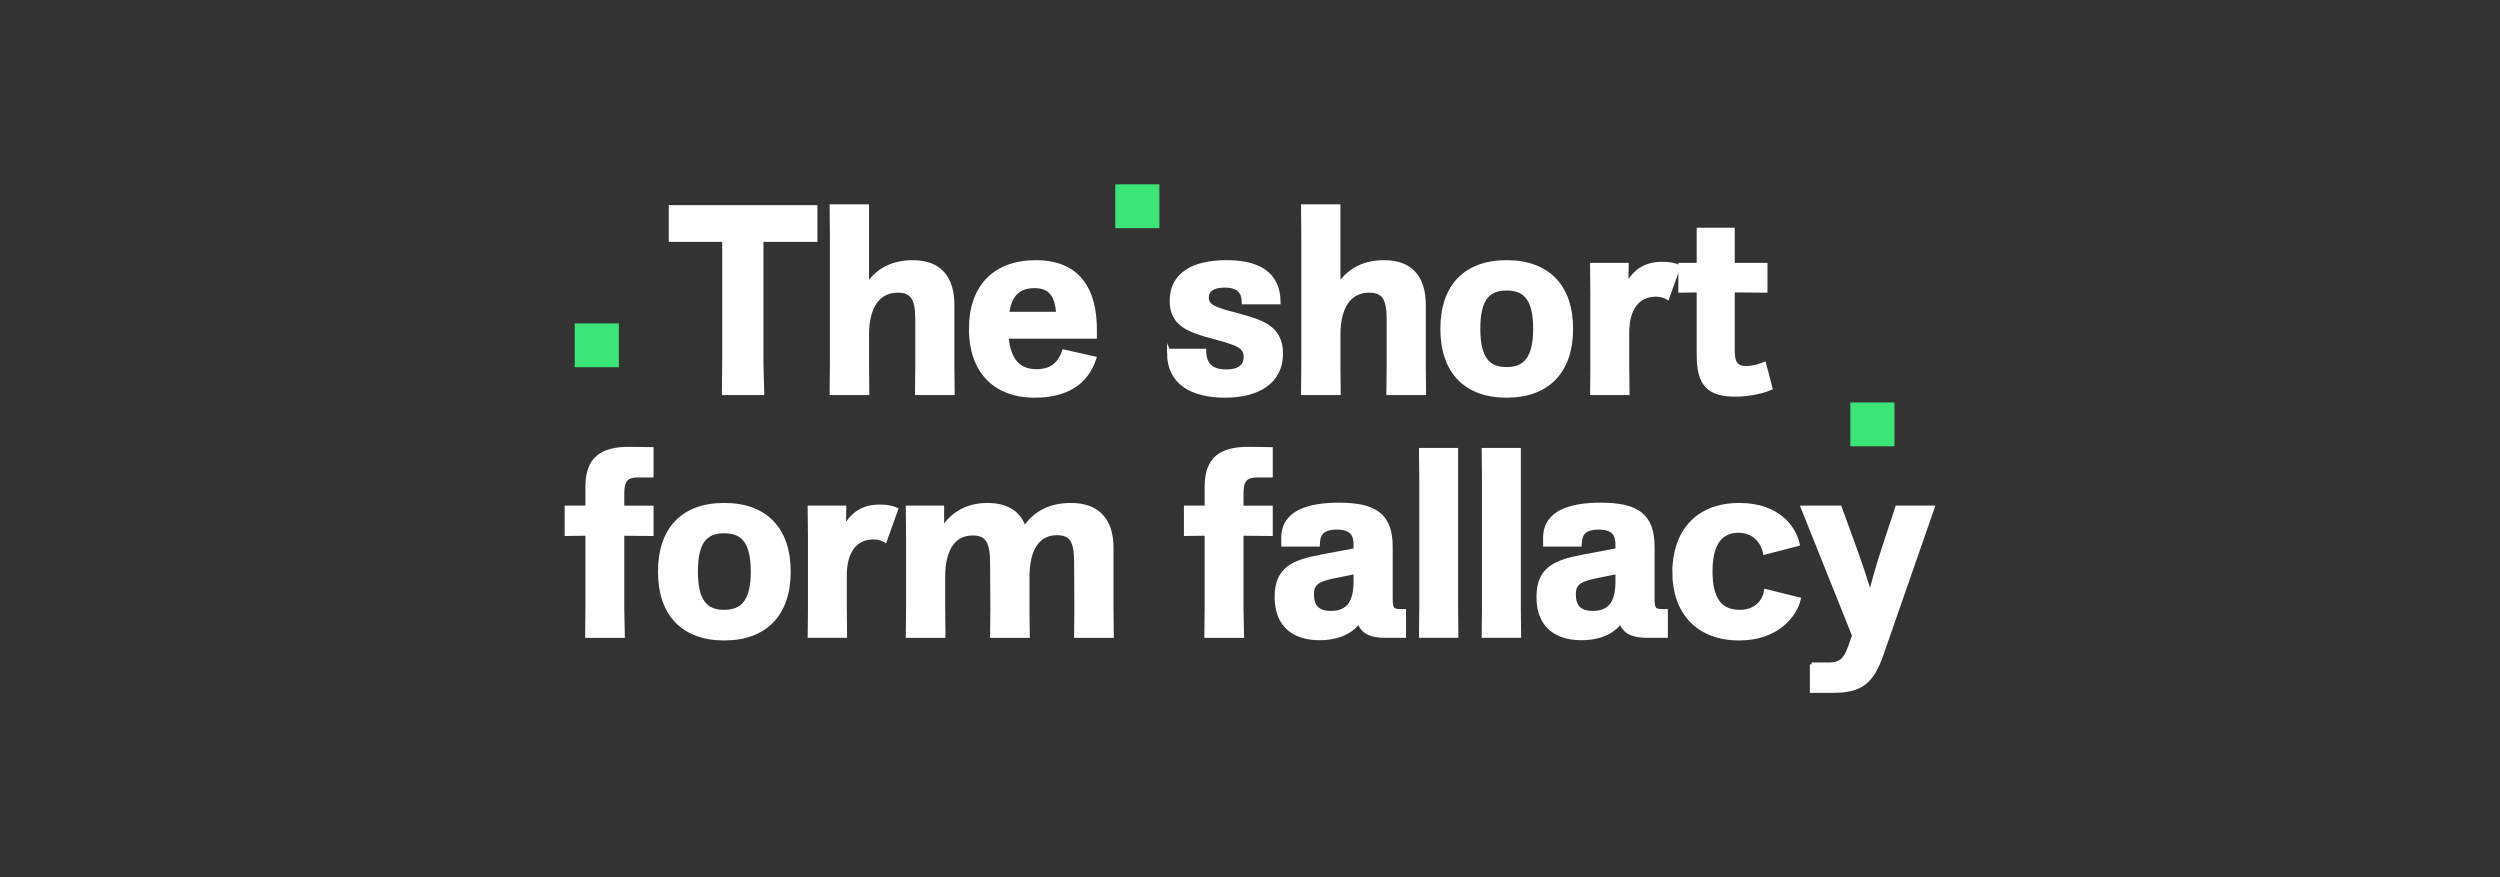
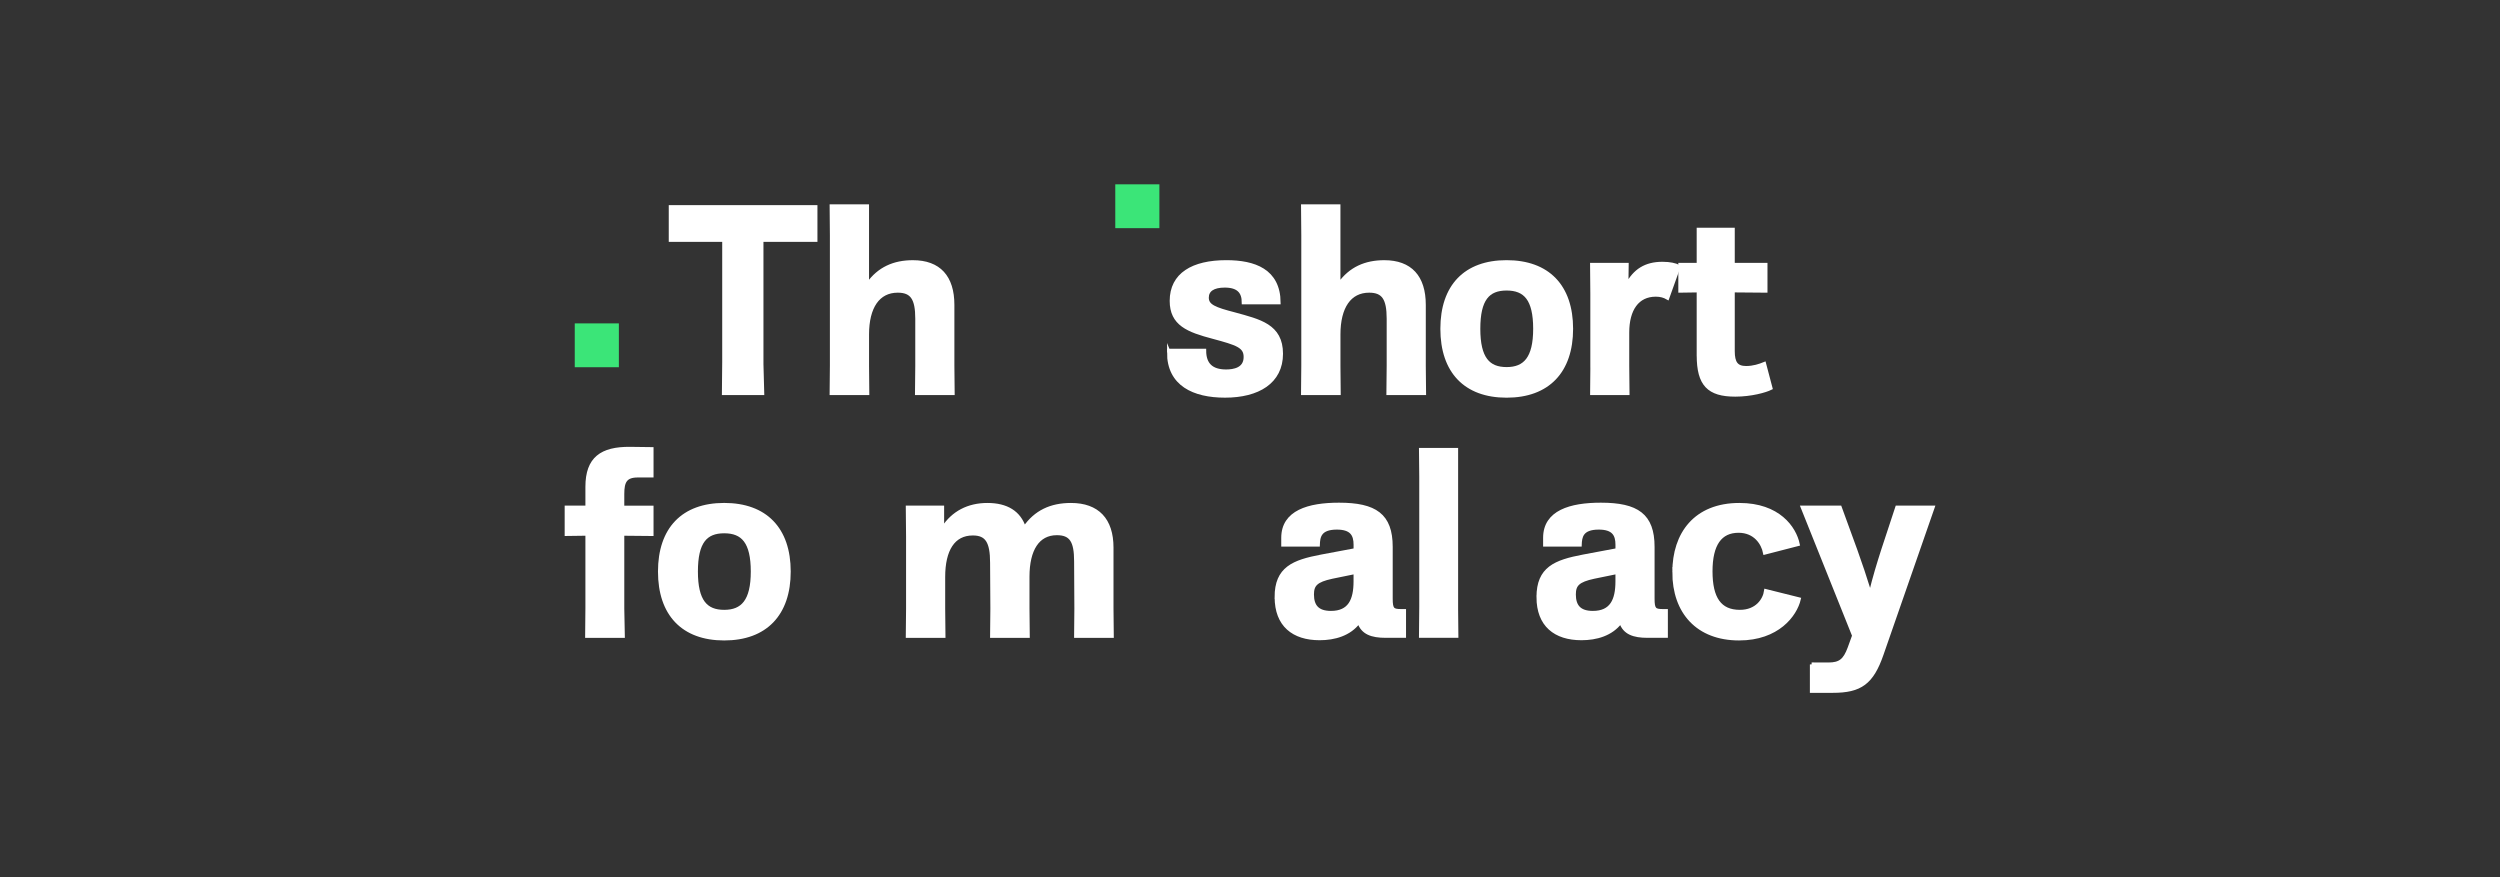
<svg xmlns="http://www.w3.org/2000/svg" id="VIEW_TREND_BUTTON" data-name="VIEW TREND BUTTON" viewBox="0 0 1081.28 379.43">
  <rect x="0" y="0" width="1081.28" height="379.43" fill="#333333" stroke="none" />
  <defs>
    <style>
      .cls-1 {
        fill: #fff;
        stroke: #fff;
        stroke-miterlimit: 10;
        stroke-width: 1.63px;
      }

      .cls-2 {
        fill: #3be578;
      }
    </style>
  </defs>
  <rect class="cls-2" x="248.59" y="139.87" width="19.08" height="18.96" />
  <rect class="cls-2" x="482.37" y="79.72" width="19.08" height="18.96" />
-   <rect class="cls-2" x="800.3" y="174.07" width="19.08" height="18.96" />
  <g>
    <path class="cls-1" d="M313.18,157.74v-53.94h-23.12v-14.26h62.68v14.26h-23.35v53.71l.34,12.54h-16.68l.12-12.31Z" />
    <path class="cls-1" d="M359.75,158.32v-56.58l-.11-12.54h15.41v33.58h.46c4.72-6.55,11.16-9.43,19.32-9.43,11.27,0,17.14,6.44,17.14,18.52v26.34l.12,11.85h-15.53l.12-11.85v-20.36c0-8.74-2.19-12.08-8.4-12.08-8.51,0-13.22,7.02-13.22,18.86v13.69l.11,11.73h-15.53l.11-11.73Z" />
-     <path class="cls-1" d="M419.89,142.33c0-18.29,10.24-28.98,28.18-28.98s25.88,11.38,25.53,30.47v1.84h-38.18c.92,11.04,5.98,14.83,12.88,14.83,5.98,0,9.78-2.64,11.85-8.51l13.23,2.99c-3.45,10.58-12.08,16.22-25.88,16.22-17.6,0-27.6-11.04-27.6-28.87ZM457.62,135.66c-.58-8.4-3.68-11.85-10.24-11.85-7.25,0-10.7,4.14-11.73,11.85h21.97Z" />
    <path class="cls-1" d="M505.57,152.45v-.81h15.3c0,5.98,3.1,8.97,9.43,8.97,3.34,0,8.4-.8,8.4-6.21,0-4.72-3.68-5.87-13.92-8.63-10.93-2.88-18.06-5.63-18.06-15.64,0-11.38,9.2-16.79,23.69-16.79,12.08,0,22.54,3.68,22.66,17.48h-15.18c0-4.49-2.18-7.25-8.17-7.25-5.06,0-7.71,1.84-7.71,5.18,0,3.68,3.45,4.95,11.85,7.13,10.81,2.99,20.24,4.95,20.24,17.13s-10.01,18.17-24.27,18.17c-13.46,0-24.27-4.95-24.27-18.75Z" />
    <path class="cls-1" d="M563.64,158.32v-56.58l-.11-12.54h15.41v33.58h.46c4.72-6.55,11.16-9.43,19.32-9.43,11.27,0,17.14,6.44,17.14,18.52v26.34l.12,11.85h-15.53l.12-11.85v-20.36c0-8.74-2.19-12.08-8.4-12.08-8.51,0-13.22,7.02-13.22,18.86v13.69l.11,11.73h-15.53l.11-11.73Z" />
    <path class="cls-1" d="M623.79,142.21c0-18.4,10.01-28.87,27.83-28.87s27.95,10.46,27.95,28.87-10.12,28.98-27.95,28.98-27.83-10.58-27.83-28.98ZM663.93,142.21c0-12.88-4.25-17.37-12.3-17.37s-12.19,4.48-12.19,17.37,4.26,17.37,12.19,17.37,12.3-4.6,12.3-17.37Z" />
    <path class="cls-1" d="M688.65,158.32v-31.28l-.11-12.54h15.07l-.12,8.63h.35c3.22-5.98,7.82-9.09,15.18-9.09,3.34,0,5.52.57,7.02,1.27l-4.83,13.46c-1.38-.8-2.99-1.27-5.06-1.27-7.94,0-12.3,6.21-12.3,16.33v14.49l.12,11.73h-15.41l.11-11.73Z" />
    <path class="cls-1" d="M734.65,153.71v-28.06l-7.94.12v-11.27h7.94v-15.18h14.84v15.18h14.15v11.27l-14.15-.12v26.22c0,5.06,1.49,7.25,5.75,7.25,3.11,0,5.87-.92,7.82-1.72l2.76,10.46c-2.3,1.15-8.51,2.88-15.29,2.88-11.5,0-15.87-4.48-15.87-17.02Z" />
    <path class="cls-1" d="M254.01,263.2v-32.32l-8.97.12v-11.5h8.97v-8.97c0-12.19,6.21-16.56,18.52-16.45l9.32.12v11.5h-5.98c-5.41,0-6.67,2.53-6.67,7.94v5.87h12.65v11.5l-12.65-.12v32.32l.23,11.85h-15.53l.11-11.85Z" />
    <path class="cls-1" d="M285.4,247.21c0-18.4,10.01-28.87,27.83-28.87s27.95,10.46,27.95,28.87-10.12,28.98-27.95,28.98-27.83-10.58-27.83-28.98ZM325.54,247.21c0-12.88-4.26-17.37-12.31-17.37s-12.19,4.48-12.19,17.37,4.25,17.37,12.19,17.37,12.31-4.6,12.31-17.37Z" />
-     <path class="cls-1" d="M350.26,263.32v-31.28l-.12-12.54h15.07l-.11,8.63h.34c3.22-5.98,7.82-9.09,15.18-9.09,3.33,0,5.52.57,7.02,1.27l-4.83,13.46c-1.38-.8-2.99-1.27-5.06-1.27-7.94,0-12.31,6.21-12.31,16.33v14.49l.12,11.73h-15.41l.12-11.73Z" />
    <path class="cls-1" d="M392.7,263.2v-30.94l-.12-12.77h14.95v8.86h.46c4.26-6.55,10.81-10,19.09-10s13.69,3.33,15.87,10h.23c4.72-6.9,11.39-10,20.01-10,11.5,0,17.6,6.44,17.6,18.52v26.34l.12,11.85h-15.53l.11-11.85-.11-20.47c0-8.74-2.07-12.08-8.28-12.08-8.28,0-12.65,7.02-12.65,18.75v13.8l.12,11.85h-15.53l.12-11.85-.12-19.78c0-9.2-2.19-12.65-8.28-12.65-8.51,0-12.77,7.02-12.77,18.75v13.69l.12,11.85h-15.53l.12-11.85Z" />
-     <path class="cls-1" d="M521.84,263.2v-32.32l-8.97.12v-11.5h8.97v-8.97c0-12.19,6.21-16.56,18.52-16.45l9.31.12v11.5h-5.98c-5.4,0-6.67,2.53-6.67,7.94v5.87h12.65v11.5l-12.65-.12v32.32l.23,11.85h-15.53l.11-11.85Z" />
    <path class="cls-1" d="M552.09,258.26c0-12.42,7.36-15.3,19.44-17.6l14.72-2.76v-2.3c0-4.37-1.61-7.36-8.05-7.36-7.59,0-8.05,4.03-8.16,7.36h-15.07v-2.99c0-11.16,11.04-14.38,24.15-14.38,15.64,0,22.43,4.6,22.43,18.29v22.43c0,4.71.81,5.29,4.49,5.29h1.27v10.81h-8.05c-5.87,0-9.89-1.38-11.39-5.98h-.34c-3.91,5.18-10.35,7.02-16.79,7.02-11.27,0-18.63-5.75-18.63-17.83ZM586.24,251.47v-4.03l-10.12,2.07c-6.9,1.49-8.63,3.33-8.63,7.59,0,5.06,2.3,7.94,8.17,7.94,8.17,0,10.58-5.52,10.58-13.57Z" />
    <path class="cls-1" d="M629.83,262.51l.12,12.54h-15.41l.12-12.54v-56.35l-.12-11.62h15.3v67.97Z" />
-     <path class="cls-1" d="M656.96,262.51l.12,12.54h-15.41l.11-12.54v-56.35l-.11-11.62h15.3v67.97Z" />
    <path class="cls-1" d="M665.36,258.26c0-12.42,7.36-15.3,19.44-17.6l14.72-2.76v-2.3c0-4.37-1.61-7.36-8.05-7.36-7.59,0-8.05,4.03-8.17,7.36h-15.07v-2.99c0-11.16,11.04-14.38,24.15-14.38,15.64,0,22.43,4.6,22.43,18.29v22.43c0,4.71.8,5.29,4.48,5.29h1.27v10.81h-8.05c-5.87,0-9.89-1.38-11.38-5.98h-.35c-3.91,5.18-10.35,7.02-16.79,7.02-11.27,0-18.63-5.75-18.63-17.83ZM699.51,251.47v-4.03l-10.12,2.07c-6.9,1.49-8.63,3.33-8.63,7.59,0,5.06,2.3,7.94,8.17,7.94,8.17,0,10.58-5.52,10.58-13.57Z" />
    <path class="cls-1" d="M724.12,247.45c0-16.56,9.2-29.1,28.18-29.1,16.91,0,23.81,10,25.3,17.02l-14.26,3.68c-.8-4.02-4.14-9.43-11.39-9.43-7.94,0-12.08,5.75-12.08,17.48s3.91,17.48,12.65,17.48c7.36,0,10.7-5.06,11.27-8.97l14.26,3.56c-1.61,6.79-9.2,17.02-25.88,17.02-17.83,0-28.06-11.39-28.06-28.75Z" />
    <path class="cls-1" d="M783.58,287.35h7.25c5.06,0,7.13-1.72,9.09-7.02l1.96-5.4-22.2-55.43h16.1l6.79,18.63c2.07,5.75,4.03,11.62,6.1,18.29h.46c1.61-6.67,3.45-12.65,5.29-18.4l6.1-18.52h15.41l-22.08,63.48c-4.26,12.3-9.2,15.87-21.16,15.87h-9.08v-11.5Z" />
  </g>
</svg>